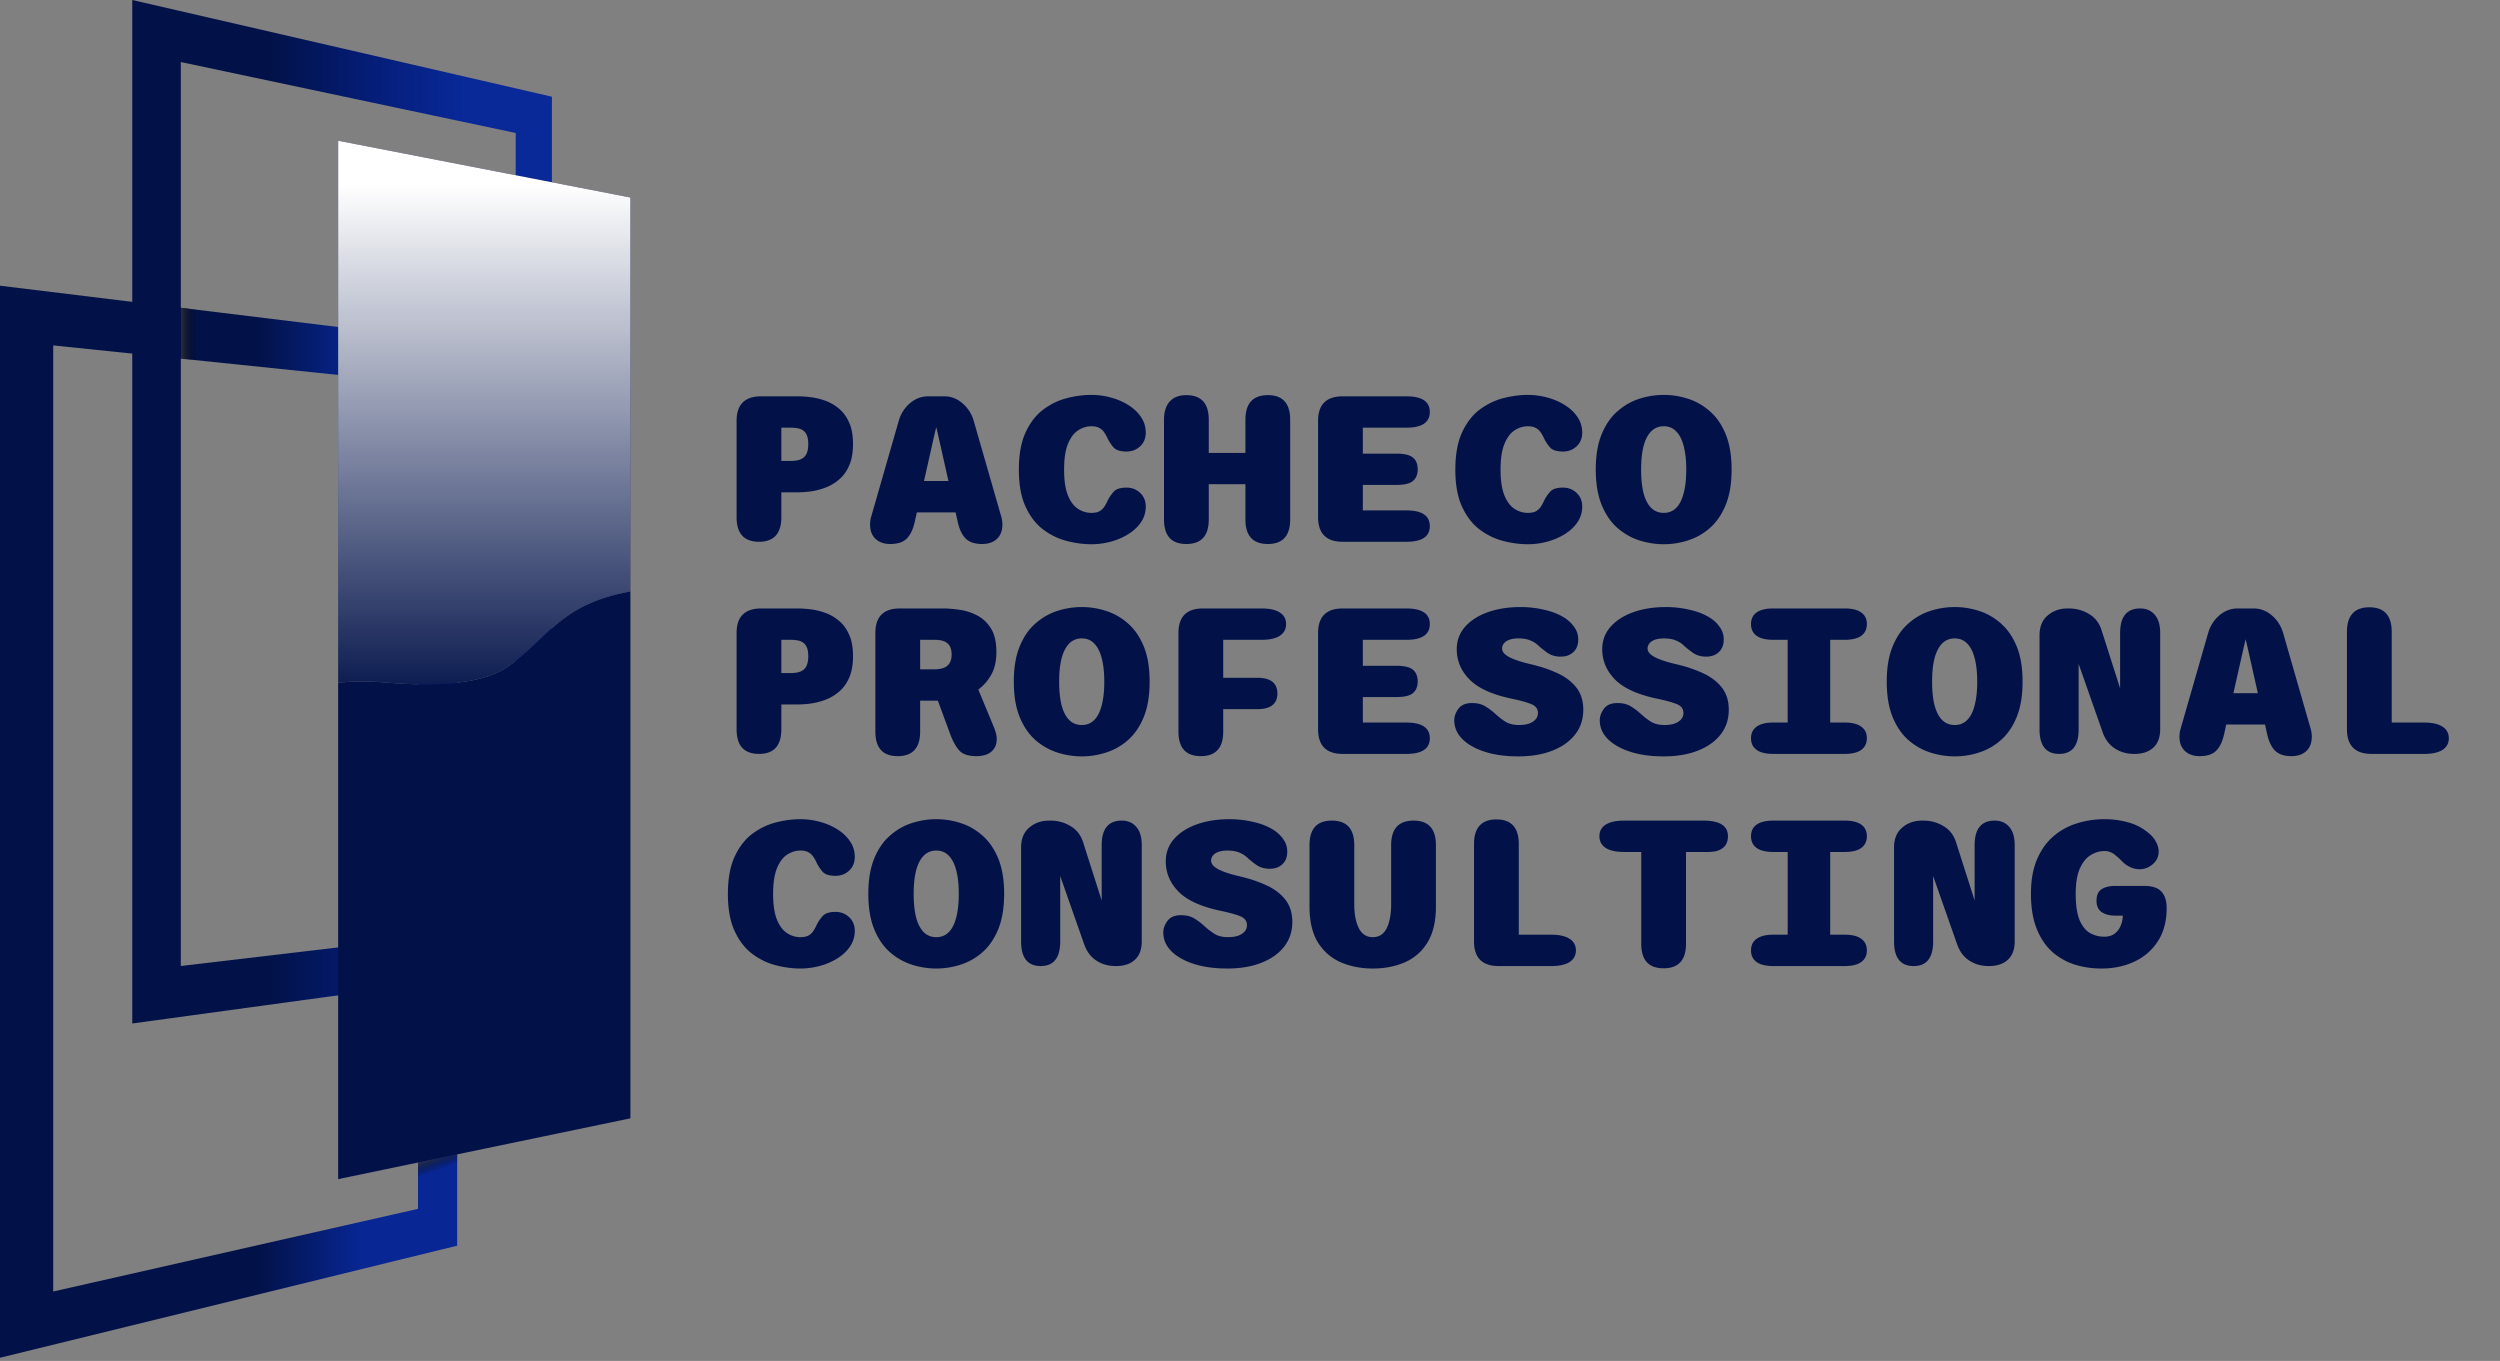
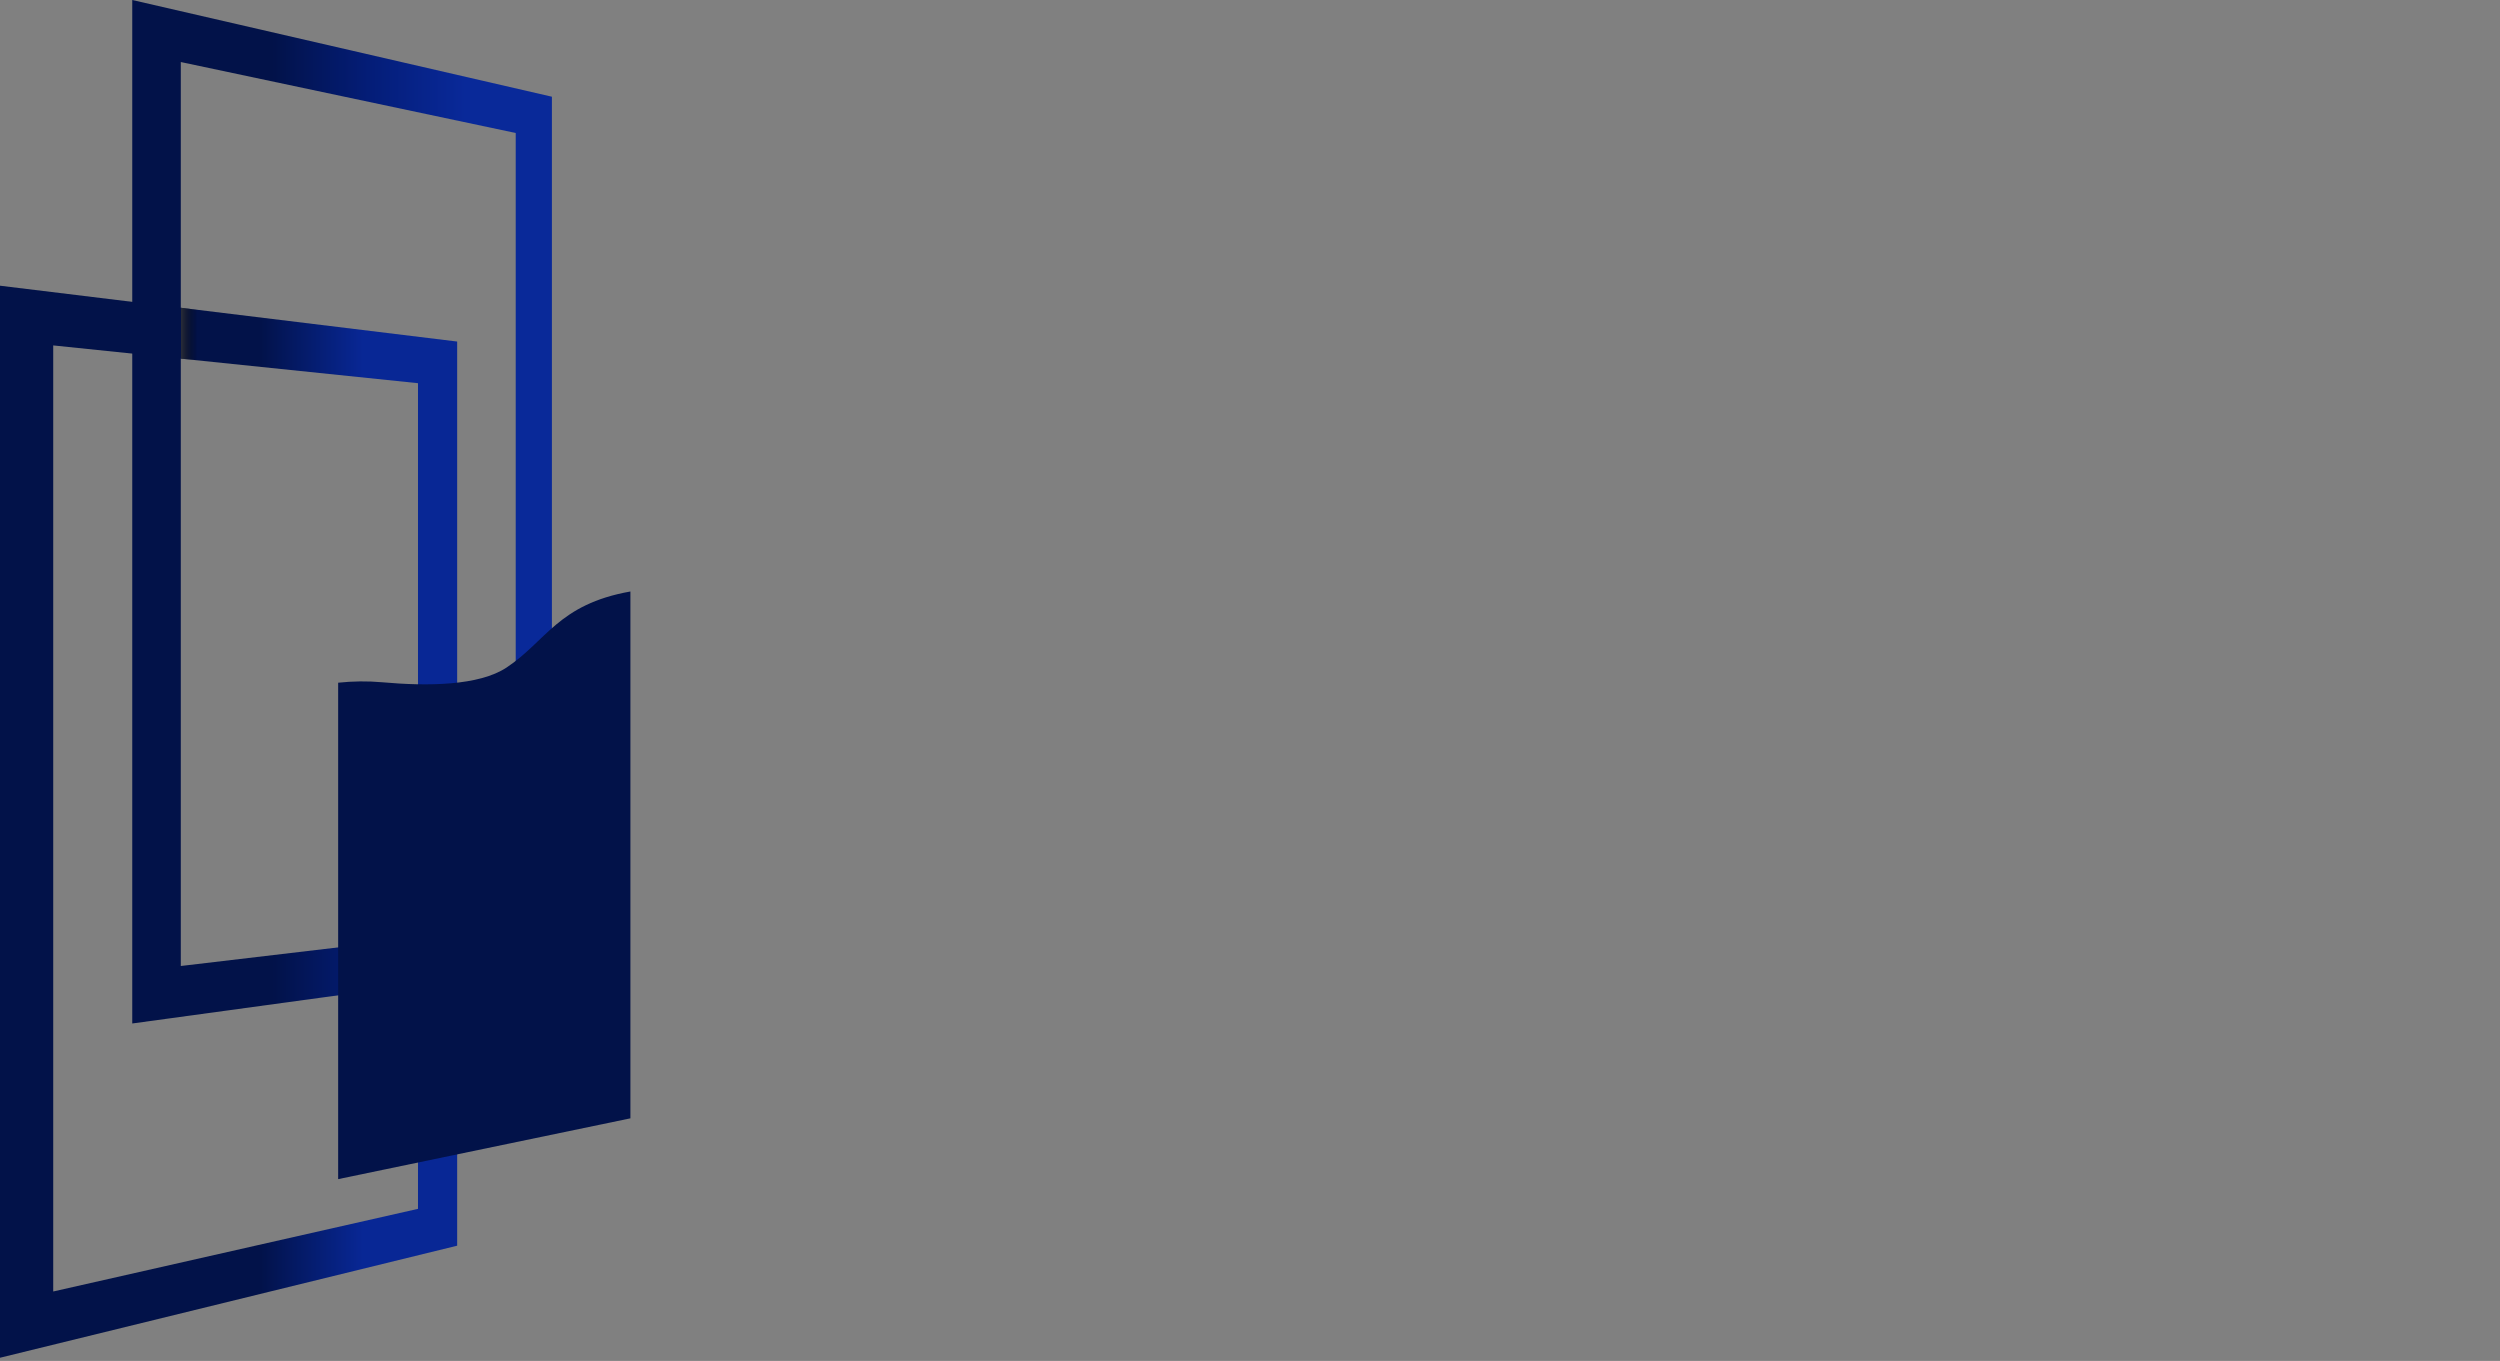
<svg xmlns="http://www.w3.org/2000/svg" width="766" height="417" fill="none">
  <rect width="100%" height="100%" fill="#808080" stroke="none" />
-   <path d="M239.404 131.044v10.188h2.88c.768 0 1.476-.072 2.124-.216.672-.144 1.248-.396 1.728-.756s.852-.876 1.116-1.548c.264-.696.396-1.584.396-2.664s-.132-1.944-.396-2.592c-.264-.672-.636-1.176-1.116-1.512-.48-.36-1.056-.6-1.728-.72-.648-.12-1.356-.18-2.124-.18h-2.88Zm5.076 19.8h-5.076v7.596c0 5.04-2.28 7.56-6.84 7.56-4.584 0-6.876-2.52-6.876-7.56v-29.484c0-5.016 2.52-7.524 7.56-7.524h11.232c1.08 0 2.34.084 3.78.252 1.464.168 2.952.516 4.464 1.044a13.401 13.401 0 0 1 4.248 2.412c1.32 1.056 2.376 2.472 3.168 4.248.816 1.752 1.224 3.972 1.224 6.66 0 2.664-.408 4.896-1.224 6.696-.792 1.776-1.848 3.204-3.168 4.284a13.987 13.987 0 0 1-4.248 2.448c-1.512.552-3 .924-4.464 1.116-1.44.168-2.7.252-3.78.252Zm28.306 15.84c-1.872 0-3.372-.516-4.5-1.548-1.128-1.056-1.692-2.52-1.692-4.392 0-.384.024-.768.072-1.152.048-.408.132-.816.252-1.224l8.424-29.304c.624-2.208 1.764-4.032 3.42-5.472 1.68-1.44 3.564-2.16 5.652-2.16h4.896c2.088 0 3.96.72 5.616 2.16 1.68 1.44 2.832 3.264 3.456 5.472l8.424 29.304c.12.408.204.816.252 1.224.048.384.072.768.072 1.152 0 1.872-.564 3.336-1.692 4.392-1.128 1.032-2.628 1.548-4.5 1.548-2.28 0-3.972-.564-5.076-1.692-1.104-1.128-1.908-2.82-2.412-5.076l-.648-2.916h-11.88l-.648 2.916c-.504 2.256-1.308 3.948-2.412 5.076-1.104 1.128-2.796 1.692-5.076 1.692Zm10.332-19.296h7.488l-2.988-13.284-.396-1.728c-.12-.552-.24-1.056-.36-1.512-.096.456-.216.96-.36 1.512l-.396 1.728-2.988 13.284Zm51.274 19.368c-2.448 0-4.968-.336-7.56-1.008-2.592-.672-5.004-1.848-7.236-3.528-2.208-1.68-3.996-4.008-5.364-6.984-1.368-2.976-2.052-6.756-2.052-11.34 0-4.608.684-8.4 2.052-11.376 1.368-2.976 3.156-5.304 5.364-6.984 2.232-1.68 4.644-2.856 7.236-3.528 2.592-.672 5.112-1.008 7.56-1.008 2.064 0 4.08.276 6.048.828 1.968.528 3.756 1.308 5.364 2.34 1.608 1.008 2.88 2.22 3.816 3.636.96 1.416 1.44 3 1.44 4.752 0 1.728-.576 3.132-1.728 4.212-1.152 1.056-2.532 1.584-4.14 1.584-1.92 0-3.252-.42-3.996-1.26a12.92 12.92 0 0 1-1.836-2.772 10.88 10.88 0 0 0-1.008-1.8 3.864 3.864 0 0 0-1.476-1.368c-.6-.36-1.428-.54-2.484-.54-1.44 0-2.796.42-4.068 1.26-1.272.816-2.304 2.196-3.096 4.14-.792 1.92-1.188 4.548-1.188 7.884 0 3.336.396 5.976 1.188 7.92.792 1.92 1.824 3.288 3.096 4.104 1.272.816 2.628 1.224 4.068 1.224 1.056 0 1.884-.168 2.484-.504a4.273 4.273 0 0 0 1.476-1.368 12.33 12.33 0 0 0 1.008-1.836 12.14 12.14 0 0 1 1.836-2.736c.744-.864 2.076-1.296 3.996-1.296 1.608 0 2.988.54 4.14 1.62 1.152 1.08 1.728 2.472 1.728 4.176 0 1.752-.48 3.348-1.44 4.788-.96 1.416-2.244 2.628-3.852 3.636-1.608 1.008-3.408 1.788-5.4 2.34-1.968.528-3.96.792-5.976.792Zm47.206-38.124c0-5.04 2.292-7.56 6.876-7.56 4.56 0 6.84 2.52 6.84 7.56v30.528c0 5.016-2.28 7.524-6.84 7.524-4.584 0-6.876-2.508-6.876-7.524v-10.8h-11.232v10.8c0 5.016-2.292 7.524-6.876 7.524-4.56 0-6.84-2.508-6.84-7.524v-30.528c0-2.448.588-4.32 1.764-5.616 1.176-1.296 2.868-1.944 5.076-1.944 4.584 0 6.876 2.52 6.876 7.56v10.152h11.232v-10.152Zm56.495-2.412c0 3.216-2.4 4.824-7.2 4.824h-13.32V139h10.296c2.448 0 4.14.408 5.076 1.224.96.816 1.44 2.004 1.44 3.564s-.48 2.748-1.44 3.564c-.936.816-2.628 1.224-5.076 1.224h-10.296v7.812h13.32c4.8 0 7.2 1.608 7.2 4.824 0 3.192-2.4 4.788-7.2 4.788h-19.476c-5.04 0-7.56-2.52-7.56-7.56v-29.484c0-5.016 2.52-7.524 7.56-7.524h19.476c4.8 0 7.2 1.596 7.2 4.788Zm30.034 40.536c-2.448 0-4.968-.336-7.56-1.008-2.592-.672-5.004-1.848-7.236-3.528-2.208-1.68-3.996-4.008-5.364-6.984-1.368-2.976-2.052-6.756-2.052-11.34 0-4.608.684-8.4 2.052-11.376 1.368-2.976 3.156-5.304 5.364-6.984 2.232-1.68 4.644-2.856 7.236-3.528 2.592-.672 5.112-1.008 7.56-1.008 2.064 0 4.08.276 6.048.828 1.968.528 3.756 1.308 5.364 2.34 1.608 1.008 2.88 2.22 3.816 3.636.96 1.416 1.44 3 1.44 4.752 0 1.728-.576 3.132-1.728 4.212-1.152 1.056-2.532 1.584-4.14 1.584-1.92 0-3.252-.42-3.996-1.26a12.92 12.92 0 0 1-1.836-2.772 10.88 10.88 0 0 0-1.008-1.8 3.864 3.864 0 0 0-1.476-1.368c-.6-.36-1.428-.54-2.484-.54-1.44 0-2.796.42-4.068 1.26-1.272.816-2.304 2.196-3.096 4.14-.792 1.92-1.188 4.548-1.188 7.884 0 3.336.396 5.976 1.188 7.92.792 1.92 1.824 3.288 3.096 4.104 1.272.816 2.628 1.224 4.068 1.224 1.056 0 1.884-.168 2.484-.504a4.273 4.273 0 0 0 1.476-1.368 12.33 12.33 0 0 0 1.008-1.836 12.14 12.14 0 0 1 1.836-2.736c.744-.864 2.076-1.296 3.996-1.296 1.608 0 2.988.54 4.14 1.62 1.152 1.08 1.728 2.472 1.728 4.176 0 1.752-.48 3.348-1.44 4.788-.96 1.416-2.244 2.628-3.852 3.636-1.608 1.008-3.408 1.788-5.4 2.34-1.968.528-3.96.792-5.976.792Zm41.662 0a24.52 24.52 0 0 1-7.524-1.188c-2.448-.792-4.68-2.064-6.696-3.816-2.016-1.776-3.624-4.128-4.824-7.056-1.2-2.952-1.8-6.564-1.8-10.836s.6-7.872 1.8-10.8c1.2-2.928 2.808-5.268 4.824-7.02 2.016-1.776 4.248-3.06 6.696-3.852a24.52 24.52 0 0 1 7.524-1.188c2.52 0 5.004.396 7.452 1.188 2.472.792 4.704 2.076 6.696 3.852 2.016 1.752 3.624 4.092 4.824 7.02 1.2 2.928 1.8 6.528 1.8 10.8 0 4.272-.6 7.884-1.8 10.836-1.2 2.928-2.808 5.28-4.824 7.056-1.992 1.752-4.224 3.024-6.696 3.816a24.07 24.07 0 0 1-7.452 1.188Zm0-9.612c1.512 0 2.772-.504 3.78-1.512 1.032-1.032 1.8-2.532 2.304-4.5.528-1.992.792-4.416.792-7.272 0-2.832-.264-5.232-.792-7.2-.504-1.968-1.272-3.468-2.304-4.5-1.008-1.032-2.268-1.548-3.78-1.548-1.536 0-2.82.516-3.852 1.548s-1.812 2.532-2.34 4.5c-.504 1.968-.756 4.368-.756 7.2 0 2.856.252 5.28.756 7.272.528 1.968 1.308 3.468 2.34 4.5 1.032 1.008 2.316 1.512 3.852 1.512Zm-270.385 38.9v10.188h2.88c.768 0 1.476-.072 2.124-.216.672-.144 1.248-.396 1.728-.756s.852-.876 1.116-1.548c.264-.696.396-1.584.396-2.664s-.132-1.944-.396-2.592c-.264-.672-.636-1.176-1.116-1.512-.48-.36-1.056-.6-1.728-.72-.648-.12-1.356-.18-2.124-.18h-2.88Zm5.076 19.8h-5.076v7.596c0 5.04-2.28 7.56-6.84 7.56-4.584 0-6.876-2.52-6.876-7.56v-29.484c0-5.016 2.52-7.524 7.56-7.524h11.232c1.08 0 2.34.084 3.78.252 1.464.168 2.952.516 4.464 1.044a13.401 13.401 0 0 1 4.248 2.412c1.32 1.056 2.376 2.472 3.168 4.248.816 1.752 1.224 3.972 1.224 6.66 0 2.664-.408 4.896-1.224 6.696-.792 1.776-1.848 3.204-3.168 4.284a13.987 13.987 0 0 1-4.248 2.448c-1.512.552-3 .924-4.464 1.116-1.44.168-2.7.252-3.78.252Zm37.45-19.8v9.036h4.32c1.848 0 3.192-.372 4.032-1.116.864-.744 1.296-1.884 1.296-3.42s-.408-2.664-1.224-3.384c-.792-.744-2.112-1.116-3.96-1.116h-4.464Zm-13.716 28.116v-30.204c0-5.016 2.508-7.524 7.524-7.524h13.248c1.44 0 3.084.132 4.932.396 1.848.24 3.636.804 5.364 1.692 1.752.864 3.192 2.196 4.32 3.996 1.128 1.776 1.692 4.2 1.692 7.272 0 2.808-.54 5.148-1.62 7.02-1.056 1.848-2.364 3.336-3.924 4.464l4.716 11.376c.288.672.516 1.332.684 1.98.168.648.252 1.26.252 1.836 0 1.56-.528 2.82-1.584 3.78s-2.616 1.44-4.68 1.44c-2.448 0-4.2-.588-5.256-1.764-1.032-1.176-1.944-2.832-2.736-4.968l-3.78-10.26h-5.436v9.468c0 5.016-2.292 7.524-6.876 7.524-4.56 0-6.84-2.508-6.84-7.524Zm63.262 7.596a24.52 24.52 0 0 1-7.524-1.188c-2.448-.792-4.68-2.064-6.696-3.816-2.016-1.776-3.624-4.128-4.824-7.056-1.2-2.952-1.8-6.564-1.8-10.836s.6-7.872 1.8-10.8c1.2-2.928 2.808-5.268 4.824-7.02 2.016-1.776 4.248-3.06 6.696-3.852a24.52 24.52 0 0 1 7.524-1.188c2.52 0 5.004.396 7.452 1.188 2.472.792 4.704 2.076 6.696 3.852 2.016 1.752 3.624 4.092 4.824 7.02 1.2 2.928 1.8 6.528 1.8 10.8 0 4.272-.6 7.884-1.8 10.836-1.2 2.928-2.808 5.28-4.824 7.056-1.992 1.752-4.224 3.024-6.696 3.816a24.07 24.07 0 0 1-7.452 1.188Zm0-9.612c1.512 0 2.772-.504 3.78-1.512 1.032-1.032 1.8-2.532 2.304-4.5.528-1.992.792-4.416.792-7.272 0-2.832-.264-5.232-.792-7.2-.504-1.968-1.272-3.468-2.304-4.5-1.008-1.032-2.268-1.548-3.78-1.548-1.536 0-2.82.516-3.852 1.548s-1.812 2.532-2.34 4.5c-.504 1.968-.756 4.368-.756 7.2 0 2.856.252 5.28.756 7.272.528 1.968 1.308 3.468 2.34 4.5 1.032 1.008 2.316 1.512 3.852 1.512Zm62.578-30.924c0 1.56-.648 2.76-1.944 3.6-1.272.816-3.144 1.224-5.616 1.224h-11.7v11.628h10.404c4.128 0 6.192 1.608 6.192 4.824 0 3.192-2.064 4.788-6.192 4.788h-10.404v6.876c0 5.016-2.292 7.524-6.876 7.524-4.56 0-6.84-2.508-6.84-7.524v-30.204c0-5.016 2.508-7.524 7.524-7.524h17.892c2.472 0 4.344.408 5.616 1.224 1.296.816 1.944 2.004 1.944 3.564Zm44.039 0c0 3.216-2.4 4.824-7.2 4.824h-13.32V204h10.296c2.448 0 4.14.408 5.076 1.224.96.816 1.44 2.004 1.44 3.564s-.48 2.748-1.44 3.564c-.936.816-2.628 1.224-5.076 1.224h-10.296v7.812h13.32c4.8 0 7.2 1.608 7.2 4.824 0 3.192-2.4 4.788-7.2 4.788h-19.476c-5.04 0-7.56-2.52-7.56-7.56v-29.484c0-5.016 2.52-7.524 7.56-7.524h19.476c4.8 0 7.2 1.596 7.2 4.788Zm27.082 40.536c-3.408 0-6.444-.36-9.108-1.08-2.664-.744-4.848-1.74-6.552-2.988-2.616-1.92-3.924-4.248-3.924-6.984 0-1.2.42-2.376 1.26-3.528.864-1.176 2.256-1.764 4.176-1.764 1.608 0 2.964.336 4.068 1.008a19.27 19.27 0 0 1 3.06 2.304 23.118 23.118 0 0 0 3.06 2.376c1.104.696 2.52 1.044 4.248 1.044 1.152 0 2.16-.144 3.024-.432.864-.312 1.536-.744 2.016-1.296s.72-1.212.72-1.98c0-1.248-.684-2.148-2.052-2.7-1.344-.552-3.456-1.128-6.336-1.728-5.856-1.272-10.068-3.228-12.636-5.868-2.568-2.64-3.852-5.712-3.852-9.216 0-2.64.84-4.92 2.52-6.84 1.704-1.944 4.032-3.444 6.984-4.5s6.312-1.584 10.08-1.584c2.52 0 5.016.3 7.488.9 2.472.576 4.572 1.452 6.3 2.628 1.152.792 2.076 1.728 2.772 2.808.72 1.056 1.08 2.268 1.08 3.636 0 1.608-.492 2.88-1.476 3.816-.984.936-2.28 1.404-3.888 1.404s-2.976-.396-4.104-1.188c-1.104-.792-2.004-1.512-2.7-2.16-.624-.624-1.44-1.152-2.448-1.584-.984-.432-2.22-.648-3.708-.648-1.056 0-1.968.132-2.736.396-.744.264-1.308.636-1.692 1.116a2.386 2.386 0 0 0-.576 1.584c0 .96.708 1.824 2.124 2.592 1.416.768 3.6 1.5 6.552 2.196 3.048.696 5.784 1.608 8.208 2.736 2.448 1.104 4.392 2.568 5.832 4.392 1.44 1.8 2.16 4.092 2.16 6.876 0 2.88-.828 5.388-2.484 7.524-1.656 2.136-3.984 3.792-6.984 4.968-2.976 1.176-6.468 1.764-10.476 1.764Zm44.578 0c-3.408 0-6.444-.36-9.108-1.08-2.664-.744-4.848-1.74-6.552-2.988-2.616-1.92-3.924-4.248-3.924-6.984 0-1.2.42-2.376 1.26-3.528.864-1.176 2.256-1.764 4.176-1.764 1.608 0 2.964.336 4.068 1.008a19.27 19.27 0 0 1 3.06 2.304 23.118 23.118 0 0 0 3.06 2.376c1.104.696 2.52 1.044 4.248 1.044 1.152 0 2.16-.144 3.024-.432.864-.312 1.536-.744 2.016-1.296s.72-1.212.72-1.98c0-1.248-.684-2.148-2.052-2.7-1.344-.552-3.456-1.128-6.336-1.728-5.856-1.272-10.068-3.228-12.636-5.868-2.568-2.64-3.852-5.712-3.852-9.216 0-2.64.84-4.92 2.52-6.84 1.704-1.944 4.032-3.444 6.984-4.5s6.312-1.584 10.08-1.584c2.52 0 5.016.3 7.488.9 2.472.576 4.572 1.452 6.3 2.628 1.152.792 2.076 1.728 2.772 2.808.72 1.056 1.08 2.268 1.08 3.636 0 1.608-.492 2.88-1.476 3.816-.984.936-2.28 1.404-3.888 1.404s-2.976-.396-4.104-1.188c-1.104-.792-2.004-1.512-2.7-2.16-.624-.624-1.44-1.152-2.448-1.584-.984-.432-2.22-.648-3.708-.648-1.056 0-1.968.132-2.736.396-.744.264-1.308.636-1.692 1.116a2.386 2.386 0 0 0-.576 1.584c0 .96.708 1.824 2.124 2.592 1.416.768 3.6 1.5 6.552 2.196 3.048.696 5.784 1.608 8.208 2.736 2.448 1.104 4.392 2.568 5.832 4.392 1.44 1.8 2.16 4.092 2.16 6.876 0 2.88-.828 5.388-2.484 7.524-1.656 2.136-3.984 3.792-6.984 4.968-2.976 1.176-6.468 1.764-10.476 1.764Zm33.598-.756c-2.256 0-3.96-.408-5.112-1.224-1.152-.84-1.728-2.028-1.728-3.564 0-1.56.576-2.748 1.728-3.564 1.152-.84 2.856-1.26 5.112-1.26h4.392v-25.344h-4.392c-2.256 0-3.96-.408-5.112-1.224-1.152-.84-1.728-2.04-1.728-3.6s.576-2.748 1.728-3.564c1.152-.816 2.856-1.224 5.112-1.224h21.816c2.28 0 3.984.408 5.112 1.224 1.152.816 1.728 2.004 1.728 3.564s-.576 2.76-1.728 3.6c-1.128.816-2.832 1.224-5.112 1.224h-4.392v25.344h4.392c2.28 0 3.984.42 5.112 1.26 1.152.816 1.728 2.004 1.728 3.564 0 1.536-.576 2.724-1.728 3.564-1.128.816-2.832 1.224-5.112 1.224h-21.816Zm55.594.756a24.52 24.52 0 0 1-7.524-1.188c-2.448-.792-4.68-2.064-6.696-3.816-2.016-1.776-3.624-4.128-4.824-7.056-1.2-2.952-1.8-6.564-1.8-10.836s.6-7.872 1.8-10.8c1.2-2.928 2.808-5.268 4.824-7.02 2.016-1.776 4.248-3.06 6.696-3.852a24.52 24.52 0 0 1 7.524-1.188c2.52 0 5.004.396 7.452 1.188 2.472.792 4.704 2.076 6.696 3.852 2.016 1.752 3.624 4.092 4.824 7.02 1.2 2.928 1.8 6.528 1.8 10.8 0 4.272-.6 7.884-1.8 10.836-1.2 2.928-2.808 5.28-4.824 7.056-1.992 1.752-4.224 3.024-6.696 3.816a24.07 24.07 0 0 1-7.452 1.188Zm0-9.612c1.512 0 2.772-.504 3.78-1.512 1.032-1.032 1.8-2.532 2.304-4.5.528-1.992.792-4.416.792-7.272 0-2.832-.264-5.232-.792-7.2-.504-1.968-1.272-3.468-2.304-4.5-1.008-1.032-2.268-1.548-3.78-1.548-1.536 0-2.82.516-3.852 1.548s-1.812 2.532-2.34 4.5c-.504 1.968-.756 4.368-.756 7.2 0 2.856.252 5.28.756 7.272.528 1.968 1.308 3.468 2.34 4.5 1.032 1.008 2.316 1.512 3.852 1.512ZM630.923 231c-4.008 0-6.012-2.52-6.012-7.56v-28.764c0-2.64.828-4.668 2.484-6.084 1.656-1.44 3.708-2.16 6.156-2.16h.324c2.28 0 4.344.564 6.192 1.692 1.872 1.104 3.156 2.76 3.852 4.968l5.688 17.82v-16.956c0-5.016 2.052-7.524 6.156-7.524 1.872 0 3.36.648 4.464 1.944 1.104 1.272 1.656 3.132 1.656 5.58v29.484c0 2.472-.708 4.356-2.124 5.652-1.392 1.272-3.312 1.908-5.76 1.908h-.072c-2.28 0-4.272-.564-5.976-1.692-1.704-1.128-2.94-2.784-3.708-4.968l-7.344-20.916v20.016c0 5.04-1.992 7.56-5.976 7.56Zm43.066.684c-1.872 0-3.372-.516-4.5-1.548-1.128-1.056-1.692-2.52-1.692-4.392 0-.384.024-.768.072-1.152.048-.408.132-.816.252-1.224l8.424-29.304c.624-2.208 1.764-4.032 3.42-5.472 1.68-1.44 3.564-2.16 5.652-2.16h4.896c2.088 0 3.96.72 5.616 2.16 1.68 1.44 2.832 3.264 3.456 5.472l8.424 29.304c.12.408.204.816.252 1.224.048.384.072.768.072 1.152 0 1.872-.564 3.336-1.692 4.392-1.128 1.032-2.628 1.548-4.5 1.548-2.28 0-3.972-.564-5.076-1.692-1.104-1.128-1.908-2.82-2.412-5.076l-.648-2.916h-11.88l-.648 2.916c-.504 2.256-1.308 3.948-2.412 5.076-1.104 1.128-2.796 1.692-5.076 1.692Zm10.332-19.296h7.488l-2.988-13.284-.396-1.728c-.12-.552-.24-1.056-.36-1.512-.096.456-.216.96-.36 1.512l-.396 1.728-2.988 13.284Zm48.502 9h9.936c2.448 0 4.32.42 5.616 1.26 1.296.816 1.944 2.004 1.944 3.564 0 1.536-.648 2.724-1.944 3.564-1.296.816-3.168 1.224-5.616 1.224h-16.092c-5.04 0-7.56-2.52-7.56-7.56v-29.808c0-5.04 2.292-7.56 6.876-7.56 4.56 0 6.84 2.52 6.84 7.56v27.756Zm-487.587 75.368c-2.448 0-4.968-.336-7.56-1.008-2.592-.672-5.004-1.848-7.236-3.528-2.208-1.68-3.996-4.008-5.364-6.984-1.368-2.976-2.052-6.756-2.052-11.34 0-4.608.684-8.4 2.052-11.376 1.368-2.976 3.156-5.304 5.364-6.984 2.232-1.68 4.644-2.856 7.236-3.528 2.592-.672 5.112-1.008 7.56-1.008 2.064 0 4.08.276 6.048.828 1.968.528 3.756 1.308 5.364 2.34 1.608 1.008 2.88 2.22 3.816 3.636.96 1.416 1.44 3 1.44 4.752 0 1.728-.576 3.132-1.728 4.212-1.152 1.056-2.532 1.584-4.14 1.584-1.92 0-3.252-.42-3.996-1.26a12.92 12.92 0 0 1-1.836-2.772 10.88 10.88 0 0 0-1.008-1.8 3.864 3.864 0 0 0-1.476-1.368c-.6-.36-1.428-.54-2.484-.54-1.44 0-2.796.42-4.068 1.26-1.272.816-2.304 2.196-3.096 4.14-.792 1.92-1.188 4.548-1.188 7.884 0 3.336.396 5.976 1.188 7.92.792 1.92 1.824 3.288 3.096 4.104 1.272.816 2.628 1.224 4.068 1.224 1.056 0 1.884-.168 2.484-.504a4.273 4.273 0 0 0 1.476-1.368 12.33 12.33 0 0 0 1.008-1.836 12.14 12.14 0 0 1 1.836-2.736c.744-.864 2.076-1.296 3.996-1.296 1.608 0 2.988.54 4.14 1.62 1.152 1.08 1.728 2.472 1.728 4.176 0 1.752-.48 3.348-1.44 4.788-.96 1.416-2.244 2.628-3.852 3.636-1.608 1.008-3.408 1.788-5.4 2.34-1.968.528-3.96.792-5.976.792Zm41.662 0a24.52 24.52 0 0 1-7.524-1.188c-2.448-.792-4.68-2.064-6.696-3.816-2.016-1.776-3.624-4.128-4.824-7.056-1.2-2.952-1.8-6.564-1.8-10.836s.6-7.872 1.8-10.8c1.2-2.928 2.808-5.268 4.824-7.02 2.016-1.776 4.248-3.06 6.696-3.852a24.52 24.52 0 0 1 7.524-1.188c2.52 0 5.004.396 7.452 1.188 2.472.792 4.704 2.076 6.696 3.852 2.016 1.752 3.624 4.092 4.824 7.02 1.2 2.928 1.8 6.528 1.8 10.8 0 4.272-.6 7.884-1.8 10.836-1.2 2.928-2.808 5.28-4.824 7.056-1.992 1.752-4.224 3.024-6.696 3.816a24.07 24.07 0 0 1-7.452 1.188Zm0-9.612c1.512 0 2.772-.504 3.78-1.512 1.032-1.032 1.8-2.532 2.304-4.5.528-1.992.792-4.416.792-7.272 0-2.832-.264-5.232-.792-7.2-.504-1.968-1.272-3.468-2.304-4.5-1.008-1.032-2.268-1.548-3.78-1.548-1.536 0-2.82.516-3.852 1.548s-1.812 2.532-2.34 4.5c-.504 1.968-.756 4.368-.756 7.2 0 2.856.252 5.28.756 7.272.528 1.968 1.308 3.468 2.34 4.5 1.032 1.008 2.316 1.512 3.852 1.512ZM318.876 296c-4.008 0-6.012-2.52-6.012-7.56v-28.764c0-2.64.828-4.668 2.484-6.084 1.656-1.44 3.708-2.16 6.156-2.16h.324c2.28 0 4.344.564 6.192 1.692 1.872 1.104 3.156 2.76 3.852 4.968l5.688 17.82v-16.956c0-5.016 2.052-7.524 6.156-7.524 1.872 0 3.36.648 4.464 1.944 1.104 1.272 1.656 3.132 1.656 5.58v29.484c0 2.472-.708 4.356-2.124 5.652-1.392 1.272-3.312 1.908-5.76 1.908h-.072c-2.28 0-4.272-.564-5.976-1.692-1.704-1.128-2.94-2.784-3.708-4.968l-7.344-20.916v20.016c0 5.04-1.992 7.56-5.976 7.56Zm57.142.756c-3.408 0-6.444-.36-9.108-1.08-2.664-.744-4.848-1.74-6.552-2.988-2.616-1.92-3.924-4.248-3.924-6.984 0-1.2.42-2.376 1.26-3.528.864-1.176 2.256-1.764 4.176-1.764 1.608 0 2.964.336 4.068 1.008a19.27 19.27 0 0 1 3.06 2.304 23.118 23.118 0 0 0 3.06 2.376c1.104.696 2.52 1.044 4.248 1.044 1.152 0 2.16-.144 3.024-.432.864-.312 1.536-.744 2.016-1.296s.72-1.212.72-1.98c0-1.248-.684-2.148-2.052-2.7-1.344-.552-3.456-1.128-6.336-1.728-5.856-1.272-10.068-3.228-12.636-5.868-2.568-2.64-3.852-5.712-3.852-9.216 0-2.64.84-4.92 2.52-6.84 1.704-1.944 4.032-3.444 6.984-4.5s6.312-1.584 10.08-1.584c2.52 0 5.016.3 7.488.9 2.472.576 4.572 1.452 6.3 2.628 1.152.792 2.076 1.728 2.772 2.808.72 1.056 1.08 2.268 1.08 3.636 0 1.608-.492 2.88-1.476 3.816-.984.936-2.28 1.404-3.888 1.404s-2.976-.396-4.104-1.188c-1.104-.792-2.004-1.512-2.7-2.16-.624-.624-1.44-1.152-2.448-1.584-.984-.432-2.22-.648-3.708-.648-1.056 0-1.968.132-2.736.396-.744.264-1.308.636-1.692 1.116a2.386 2.386 0 0 0-.576 1.584c0 .96.708 1.824 2.124 2.592 1.416.768 3.6 1.5 6.552 2.196 3.048.696 5.784 1.608 8.208 2.736 2.448 1.104 4.392 2.568 5.832 4.392 1.44 1.8 2.16 4.092 2.16 6.876 0 2.88-.828 5.388-2.484 7.524-1.656 2.136-3.984 3.792-6.984 4.968-2.976 1.176-6.468 1.764-10.476 1.764Zm44.615 0c-3.552 0-6.792-.624-9.72-1.872-2.928-1.248-5.28-3.264-7.056-6.048-1.752-2.808-2.628-6.516-2.628-11.124v-18.756c0-5.016 2.28-7.524 6.84-7.524 4.584 0 6.876 2.508 6.876 7.524v18c0 3.12.468 5.604 1.404 7.452.936 1.824 2.364 2.736 4.284 2.736s3.336-.912 4.248-2.736c.912-1.848 1.368-4.332 1.368-7.452v-18c0-5.016 2.292-7.524 6.876-7.524 4.56 0 6.84 2.508 6.84 7.524v18.756c0 4.608-.876 8.316-2.628 11.124-1.728 2.784-4.056 4.8-6.984 6.048-2.904 1.248-6.144 1.872-9.72 1.872Zm44.722-10.368h9.936c2.448 0 4.32.42 5.616 1.26 1.296.816 1.944 2.004 1.944 3.564 0 1.536-.648 2.724-1.944 3.564-1.296.816-3.168 1.224-5.616 1.224h-16.092c-5.04 0-7.56-2.52-7.56-7.56v-29.808c0-5.04 2.292-7.56 6.876-7.56 4.56 0 6.84 2.52 6.84 7.56v27.756Zm56.53-34.956c5.04 0 7.56 1.596 7.56 4.788 0 1.56-.516 2.76-1.548 3.6-1.032.816-2.544 1.224-4.536 1.224h-6.768v28.116c0 5.016-2.292 7.524-6.876 7.524-4.56 0-6.84-2.508-6.84-7.524v-28.116h-5.256c-2.448 0-4.32-.408-5.616-1.224-1.296-.84-1.944-2.04-1.944-3.6s.648-2.748 1.944-3.564c1.296-.816 3.168-1.224 5.616-1.224h24.264ZM543.351 296c-2.256 0-3.96-.408-5.112-1.224-1.152-.84-1.728-2.028-1.728-3.564 0-1.56.576-2.748 1.728-3.564 1.152-.84 2.856-1.26 5.112-1.26h4.392v-25.344h-4.392c-2.256 0-3.96-.408-5.112-1.224-1.152-.84-1.728-2.04-1.728-3.6s.576-2.748 1.728-3.564c1.152-.816 2.856-1.224 5.112-1.224h21.816c2.28 0 3.984.408 5.112 1.224 1.152.816 1.728 2.004 1.728 3.564s-.576 2.76-1.728 3.6c-1.128.816-2.832 1.224-5.112 1.224h-4.392v25.344h4.392c2.28 0 3.984.42 5.112 1.26 1.152.816 1.728 2.004 1.728 3.564 0 1.536-.576 2.724-1.728 3.564-1.128.816-2.832 1.224-5.112 1.224h-21.816Zm42.994 0c-4.008 0-6.012-2.52-6.012-7.56v-28.764c0-2.64.828-4.668 2.484-6.084 1.656-1.44 3.708-2.16 6.156-2.16h.324c2.28 0 4.344.564 6.192 1.692 1.872 1.104 3.156 2.76 3.852 4.968l5.688 17.82v-16.956c0-5.016 2.052-7.524 6.156-7.524 1.872 0 3.36.648 4.464 1.944 1.104 1.272 1.656 3.132 1.656 5.58v29.484c0 2.472-.708 4.356-2.124 5.652-1.392 1.272-3.312 1.908-5.76 1.908h-.072c-2.28 0-4.272-.564-5.976-1.692-1.704-1.128-2.94-2.784-3.708-4.968l-7.344-20.916v20.016c0 5.04-1.992 7.56-5.976 7.56Zm57.502.756c-2.88 0-5.616-.408-8.208-1.224a19.107 19.107 0 0 1-6.912-3.96c-1.992-1.824-3.564-4.188-4.716-7.092-1.152-2.904-1.728-6.444-1.728-10.62 0-4.152.624-7.68 1.872-10.584 1.248-2.904 2.928-5.256 5.04-7.056a19.95 19.95 0 0 1 7.236-3.96 27.837 27.837 0 0 1 8.352-1.26c2.568 0 4.992.324 7.272.972a16.182 16.182 0 0 1 6.156 3.168c1.104.888 1.908 1.836 2.412 2.844.528.984.792 1.956.792 2.916 0 1.56-.6 2.856-1.8 3.888-1.2 1.032-2.544 1.548-4.032 1.548a6.657 6.657 0 0 1-2.952-.684c-.936-.456-1.728-1.02-2.376-1.692-.6-.648-1.368-1.344-2.304-2.088-.936-.744-1.968-1.116-3.096-1.116-1.488 0-2.916.42-4.284 1.26-1.344.816-2.448 2.184-3.312 4.104-.84 1.896-1.26 4.476-1.26 7.74 0 3.48.396 6.168 1.188 8.064.816 1.896 1.884 3.216 3.204 3.96 1.32.744 2.76 1.116 4.32 1.116 1.296 0 2.352-.3 3.168-.9a5.634 5.634 0 0 0 1.872-2.412c.432-.984.66-2.028.684-3.132h-2.232c-1.752 0-3.168-.36-4.248-1.08-1.056-.72-1.584-1.884-1.584-3.492 0-1.632.504-2.796 1.512-3.492 1.032-.696 2.424-1.044 4.176-1.044h8.964c2.448 0 4.2.588 5.256 1.764 1.056 1.152 1.584 2.832 1.584 5.04 0 3.936-.876 7.284-2.628 10.044-1.752 2.76-4.14 4.86-7.164 6.3-3.024 1.44-6.432 2.16-10.224 2.16Z" fill="#021249" />
  <path d="M140.074 381.68 0 416.015V87.539l140.074 17.109V381.68ZM16.306 395.713l111.766-25.321v-252.98L16.306 105.836v289.877Z" fill="url(#a)" />
  <path d="m169.104 296.004-128.581 17.59V0l128.581 29.632v266.372Zm-113.707-.024 102.618-12.133V40.751L55.397 19.008V295.98Z" fill="url(#b)" />
-   <path d="M117.085 209.046c13.886 1.254 29.681 1.096 38.15-4.527 12.161-8.073 15.785-19.356 37.923-23.288V60.523l-89.546-17.4v166.059c4.513-.477 9.019-.538 13.473-.136Z" fill="#021249" />
-   <path d="M117.085 209.046c13.886 1.254 29.681 1.096 38.15-4.527 12.161-8.073 15.785-19.356 37.923-23.288V60.523l-89.546-17.4v166.059c4.513-.477 9.019-.538 13.473-.136Z" fill="url(#c)" />
  <path d="M193.158 342.658V181.231c-22.138 3.932-25.762 15.215-37.923 23.288-8.469 5.622-24.264 5.78-38.15 4.527-4.455-.402-8.961-.341-13.474.136v152.104l89.547-18.628Z" fill="#021249" />
  <path d="M55.469 94.311v15.581l10.25 1.044v-15.37l-10.25-1.255Z" fill="url(#d)" />
-   <path d="m128.073 356.198 12.001-2.497v7.585h-12.001v-5.088Z" fill="url(#e)" />
  <defs>
    <linearGradient id="a" x1="0" y1="251.777" x2="140.074" y2="251.777" gradientUnits="userSpaceOnUse">
      <stop stop-color="#021249" />
      <stop offset=".095" stop-color="#021249" />
      <stop offset=".334" stop-color="#021249" />
      <stop offset=".568" stop-color="#021249" />
      <stop offset=".794" stop-color="#082795" />
      <stop offset="1" stop-color="#082795" />
    </linearGradient>
    <linearGradient id="b" x1="40.523" y1="156.797" x2="169.104" y2="156.797" gradientUnits="userSpaceOnUse">
      <stop stop-color="#021249" />
      <stop offset=".095" stop-color="#021249" />
      <stop offset=".334" stop-color="#021249" />
      <stop offset=".568" stop-color="#041D78" />
      <stop offset=".794" stop-color="#092999" />
      <stop offset="1" stop-color="#092999" />
    </linearGradient>
    <linearGradient id="c" x1="148.385" y1="56.675" x2="148.385" y2="217.363" gradientUnits="userSpaceOnUse">
      <stop stop-color="#fff" />
      <stop offset="1" stop-color="#fff" stop-opacity="0" />
    </linearGradient>
    <linearGradient id="d" x1="55.469" y1="102.623" x2="65.719" y2="102.623" gradientUnits="userSpaceOnUse">
      <stop stop-color="#333" stop-opacity=".8" />
      <stop offset=".314" stop-color="#0F0F0F" stop-opacity=".289" />
      <stop offset=".492" stop-opacity="0" />
    </linearGradient>
    <linearGradient id="e" x1="132.955" y1="354.42" x2="135.995" y2="362.771" gradientUnits="userSpaceOnUse">
      <stop stop-color="#333" stop-opacity=".8" />
      <stop offset=".314" stop-color="#0F0F0F" stop-opacity=".289" />
      <stop offset=".492" stop-opacity="0" />
    </linearGradient>
  </defs>
</svg>